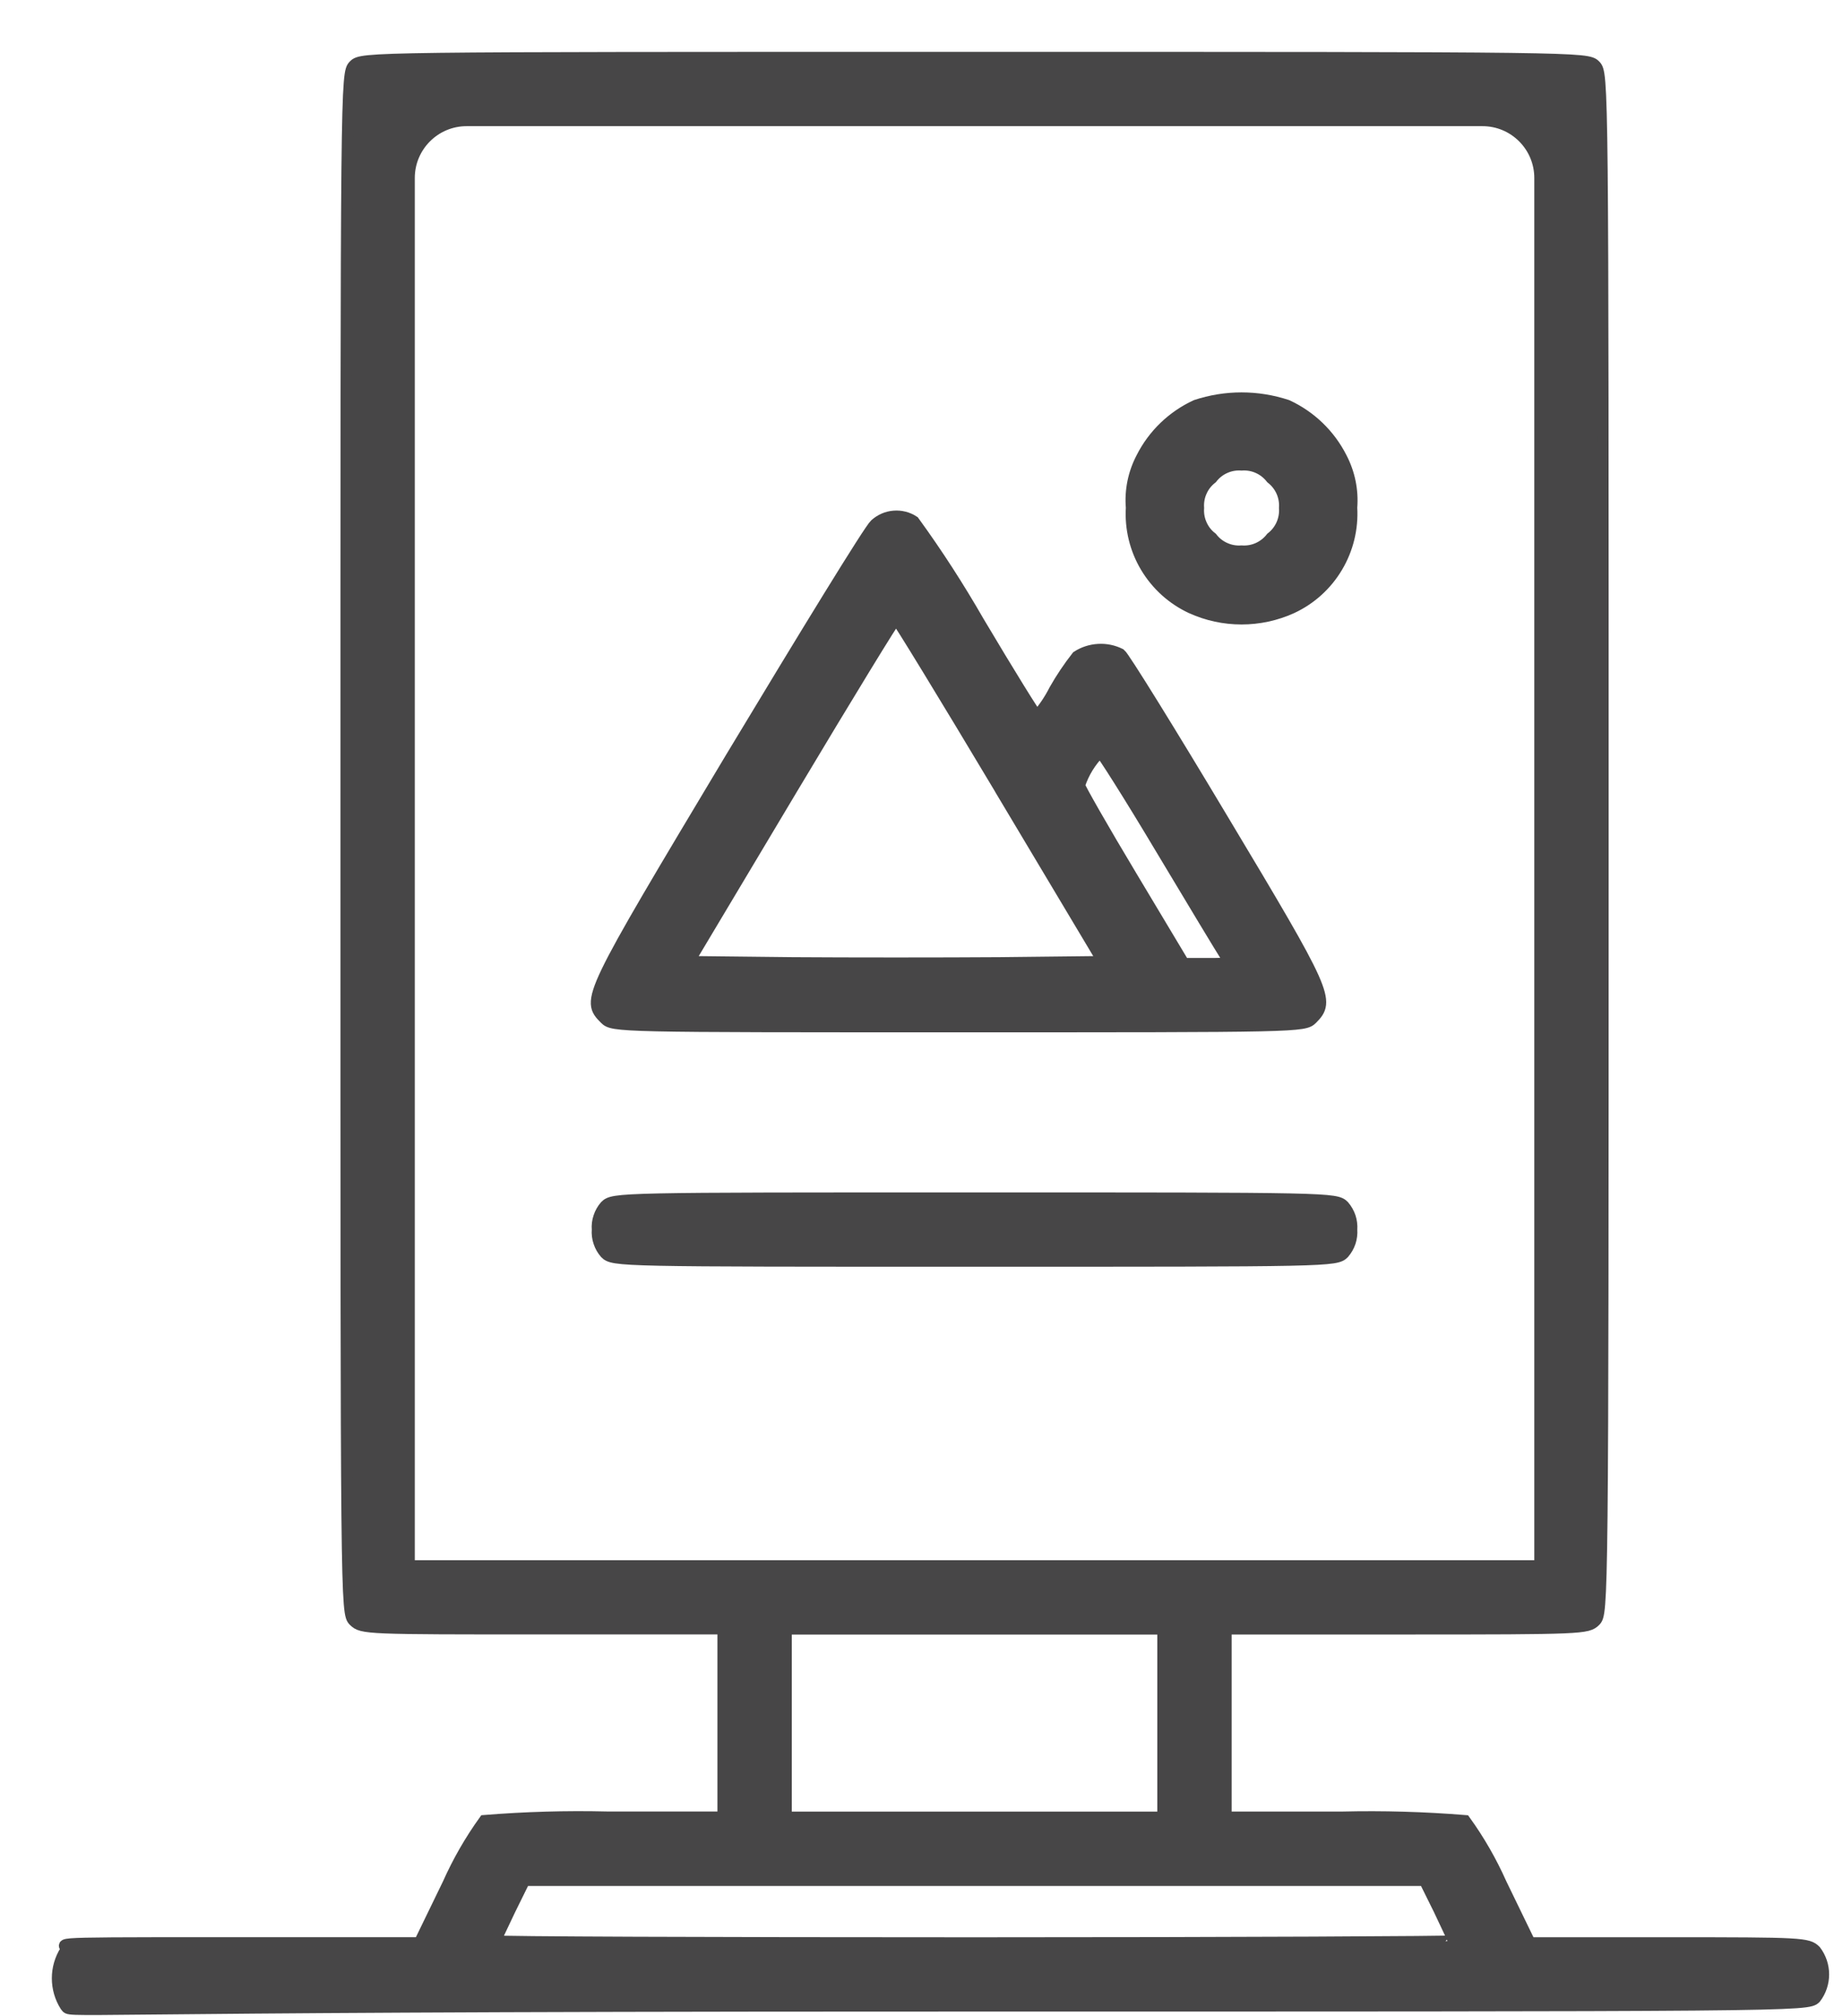
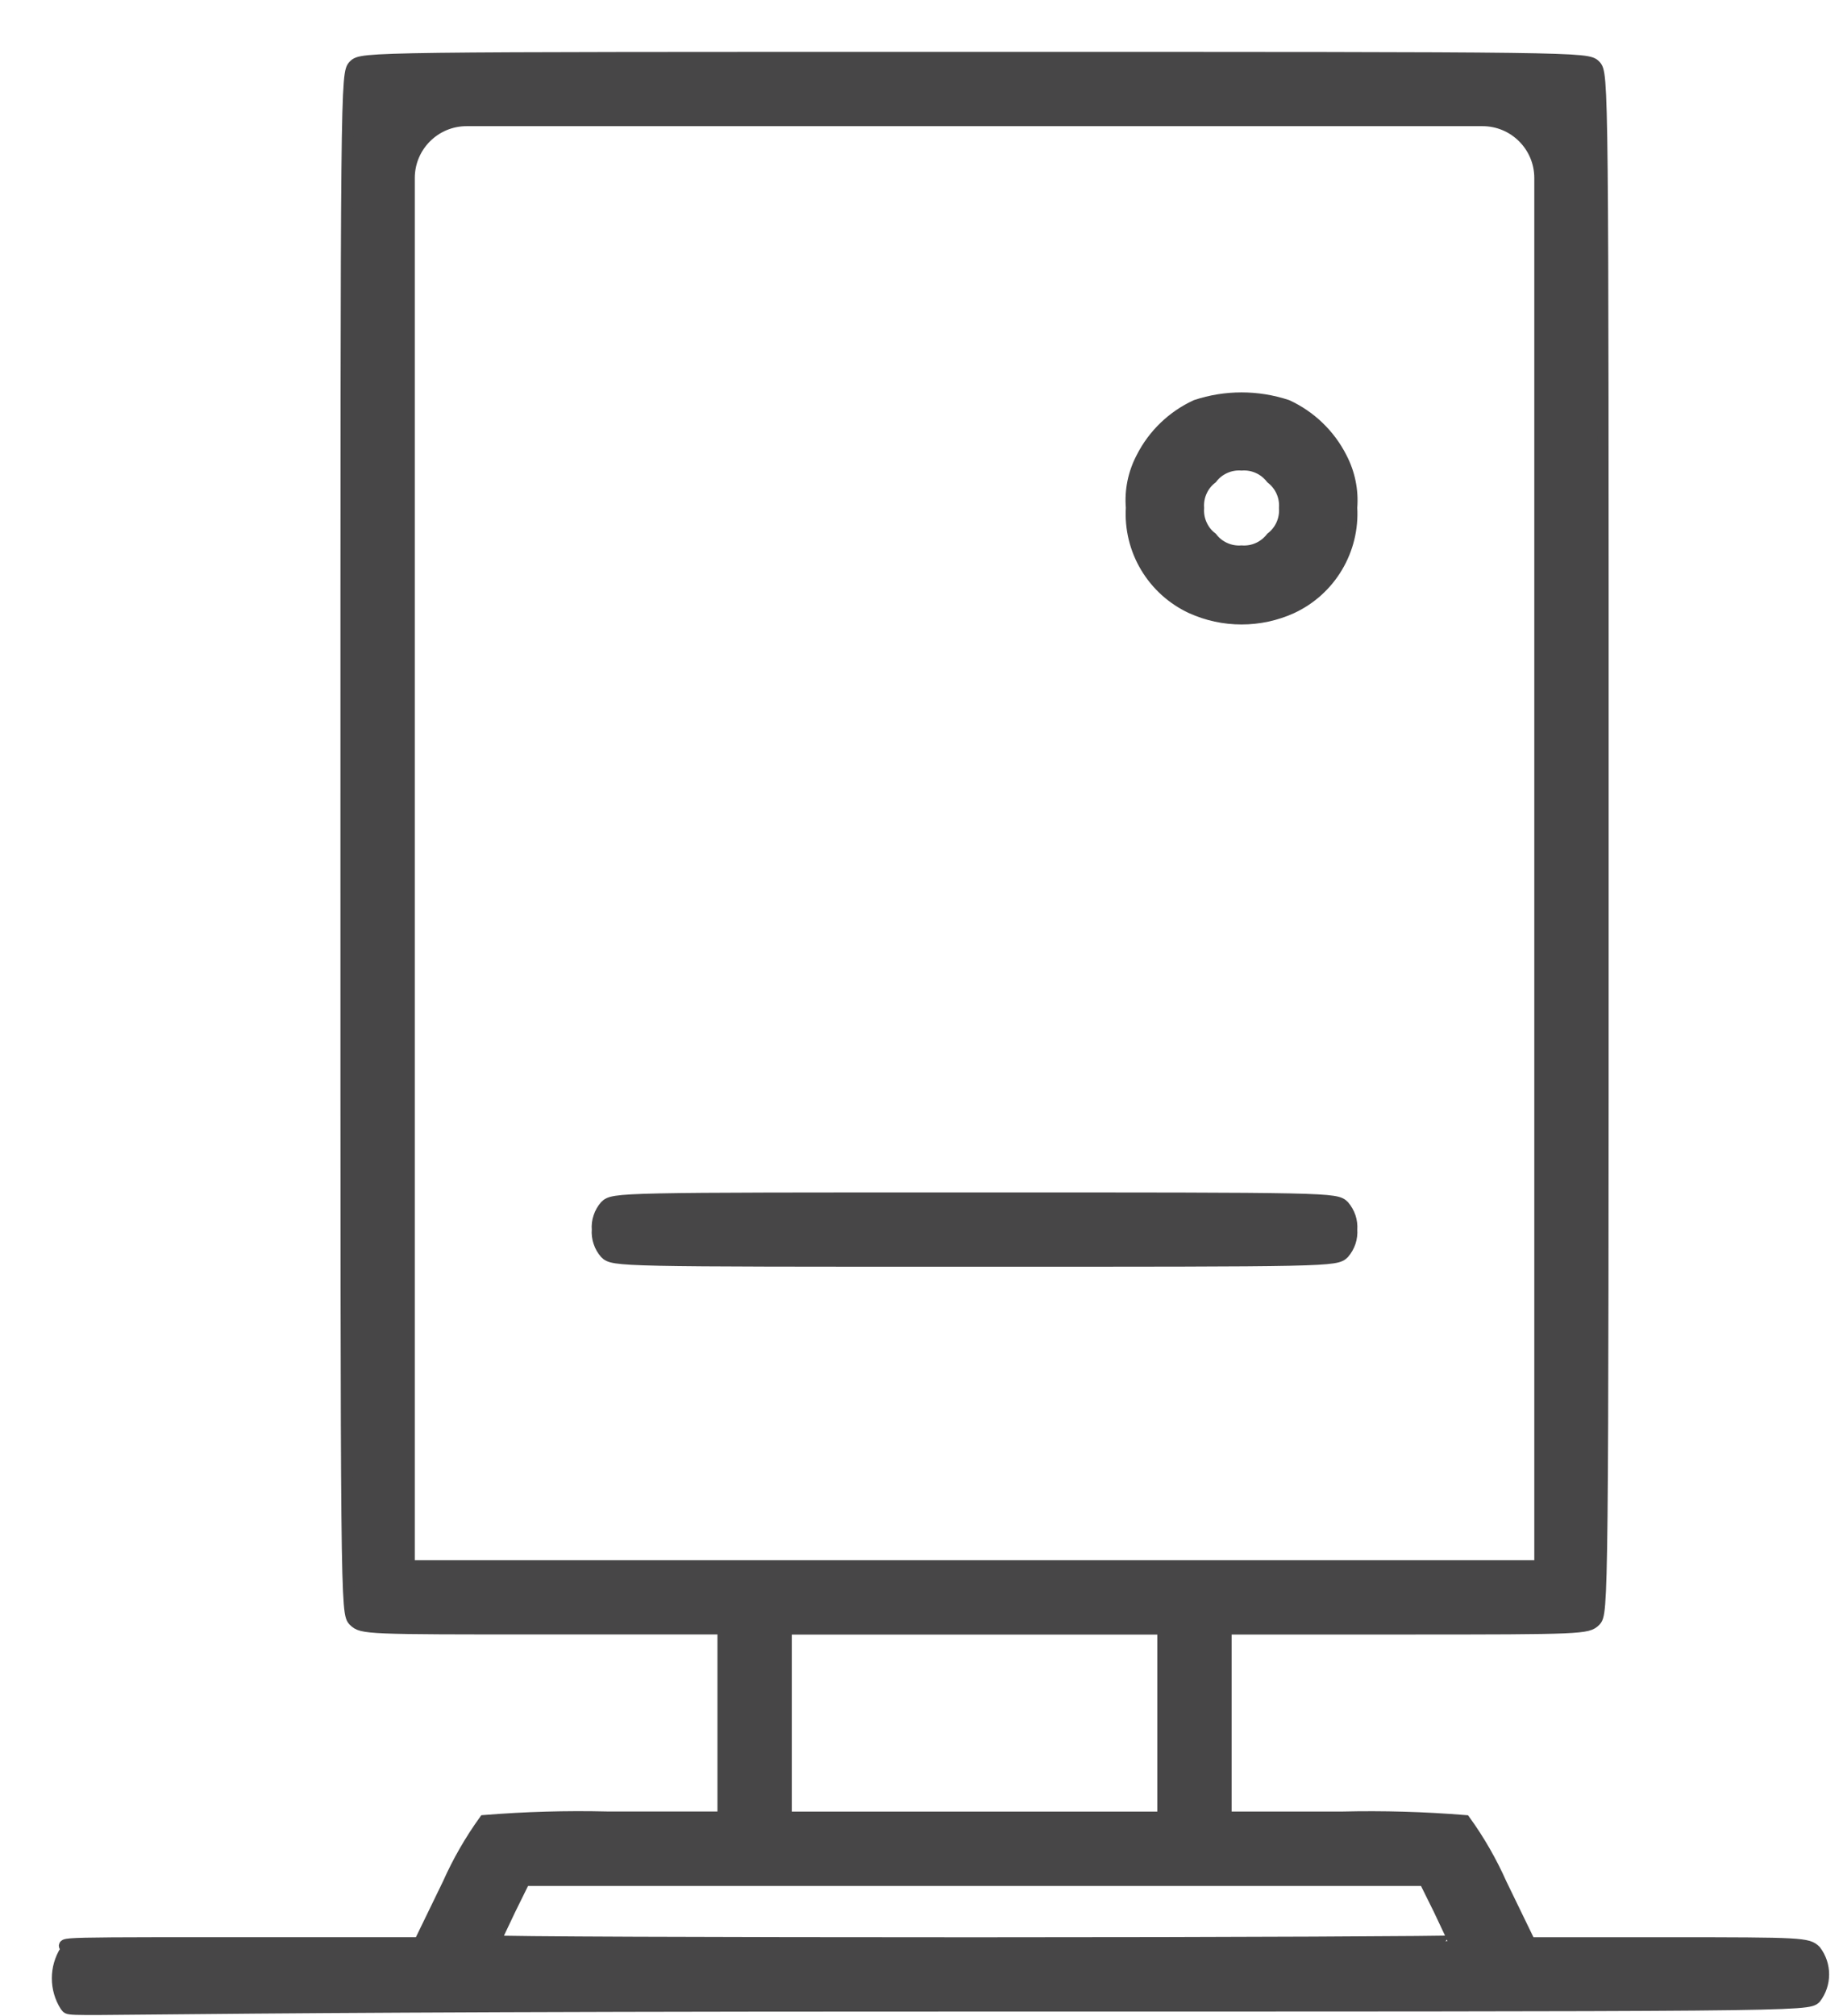
<svg xmlns="http://www.w3.org/2000/svg" width="32" height="35" viewBox="0 0 32 35" fill="none">
  <path d="M6.147 1.136C6.011 1.272 6.011 1.361 6.011 14.636C6.011 27.911 6.011 28.001 6.147 28.136C6.283 28.271 6.372 28.272 9.42 28.272H12.557V31.545H10.538C9.829 31.528 9.119 31.549 8.411 31.606C8.166 31.947 7.955 32.313 7.784 32.697L7.284 33.727H3.784C0.375 33.727 1.267 33.734 1.138 33.863C1.048 34.006 1 34.172 1 34.34C1 34.51 1.048 34.675 1.138 34.818C1.274 34.954 0.375 34.818 15.838 34.818C31.301 34.818 31.385 34.818 31.521 34.682C31.611 34.565 31.659 34.421 31.659 34.273C31.659 34.125 31.611 33.982 31.521 33.864C31.391 33.734 31.296 33.728 28.978 33.728H26.563L26.063 32.698C25.892 32.314 25.682 31.948 25.436 31.607C24.729 31.55 24.019 31.529 23.309 31.546H21.285V28.273H24.422C27.47 28.273 27.565 28.266 27.695 28.137C27.825 28.008 27.831 27.912 27.831 14.637C27.831 1.362 27.831 1.272 27.695 1.137C27.559 1.002 27.469 1 16.921 1C6.373 1 6.283 1 6.147 1.136ZM26.74 14.636V27.183H7.102V3.09C7.102 2.538 7.55 2.09 8.102 2.09H25.74C26.293 2.09 26.74 2.538 26.74 3.09V14.636ZM20.194 29.91V31.547H13.648V28.274H20.194V29.91ZM24.988 33.149C25.124 33.435 25.24 33.681 25.24 33.695C25.24 33.709 21.496 33.729 16.921 33.729C12.346 33.729 8.602 33.715 8.602 33.695C8.602 33.675 8.718 33.436 8.854 33.149L9.106 32.638H24.735L24.988 33.149Z" fill="#474647" stroke="#474647" stroke-width="0.2" />
  <path d="M20.766 7.039C20.359 7.227 20.027 7.546 19.825 7.946C19.685 8.212 19.623 8.512 19.648 8.812C19.626 9.172 19.713 9.531 19.898 9.841C20.083 10.151 20.357 10.399 20.684 10.551C20.958 10.676 21.256 10.74 21.557 10.74C21.858 10.74 22.156 10.676 22.43 10.551C22.757 10.399 23.031 10.151 23.215 9.841C23.4 9.531 23.487 9.172 23.466 8.812C23.49 8.512 23.428 8.212 23.289 7.946C23.086 7.546 22.755 7.227 22.348 7.039C21.834 6.869 21.279 6.869 20.766 7.039ZM22.075 8.3C22.153 8.361 22.215 8.439 22.256 8.53C22.296 8.62 22.314 8.719 22.307 8.818C22.314 8.917 22.296 9.016 22.256 9.106C22.215 9.197 22.153 9.276 22.075 9.336C22.014 9.414 21.935 9.477 21.845 9.517C21.755 9.558 21.655 9.575 21.557 9.568C21.458 9.575 21.359 9.558 21.269 9.517C21.178 9.477 21.099 9.414 21.039 9.336C20.96 9.276 20.898 9.197 20.858 9.106C20.817 9.016 20.8 8.917 20.807 8.818C20.8 8.719 20.817 8.62 20.858 8.53C20.898 8.439 20.96 8.361 21.039 8.3C21.099 8.222 21.178 8.159 21.269 8.119C21.359 8.078 21.458 8.061 21.557 8.068C21.655 8.061 21.755 8.078 21.845 8.119C21.935 8.159 22.014 8.222 22.075 8.3Z" fill="#474647" stroke="#474647" stroke-width="0.2" />
-   <path d="M15.195 9.106C15.095 9.195 13.981 11.015 12.695 13.15C10.195 17.323 10.179 17.357 10.506 17.684C10.642 17.82 10.731 17.82 16.643 17.82C22.555 17.82 22.643 17.82 22.78 17.684C23.094 17.37 23.039 17.241 21.239 14.24C20.318 12.699 19.514 11.403 19.452 11.356C19.335 11.297 19.203 11.269 19.072 11.277C18.94 11.284 18.813 11.325 18.702 11.397C18.558 11.581 18.428 11.774 18.313 11.977C18.23 12.141 18.127 12.295 18.006 12.434C17.986 12.434 17.529 11.698 16.99 10.791C16.646 10.192 16.271 9.611 15.865 9.052C15.764 8.985 15.642 8.954 15.521 8.964C15.4 8.973 15.285 9.024 15.195 9.106ZM17.377 13.715L19.157 16.695L17.357 16.715C16.368 16.722 14.745 16.722 13.757 16.715L11.957 16.695L13.737 13.715C14.719 12.072 15.537 10.735 15.558 10.735C15.579 10.735 16.396 12.072 17.377 13.713V13.715ZM20.159 14.731C20.718 15.665 21.216 16.49 21.27 16.572C21.37 16.729 21.37 16.729 20.963 16.729H20.554L19.647 15.215C19.147 14.383 18.74 13.667 18.74 13.633C18.812 13.412 18.936 13.211 19.101 13.047C19.125 13.047 19.606 13.804 20.159 14.731Z" fill="#474647" stroke="#474647" stroke-width="0.2" />
  <path d="M10.511 20.935C10.462 20.991 10.425 21.056 10.402 21.126C10.378 21.196 10.369 21.27 10.375 21.344C10.369 21.418 10.378 21.492 10.402 21.562C10.425 21.633 10.462 21.697 10.511 21.753C10.647 21.889 10.736 21.889 16.921 21.889C23.106 21.889 23.194 21.889 23.331 21.753C23.379 21.697 23.416 21.633 23.44 21.562C23.463 21.492 23.472 21.418 23.467 21.344C23.472 21.27 23.463 21.196 23.44 21.126C23.416 21.056 23.379 20.991 23.331 20.935C23.195 20.799 23.106 20.799 16.921 20.799C10.736 20.799 10.648 20.799 10.511 20.935Z" fill="#474647" stroke="#474647" stroke-width="0.2" />
</svg>